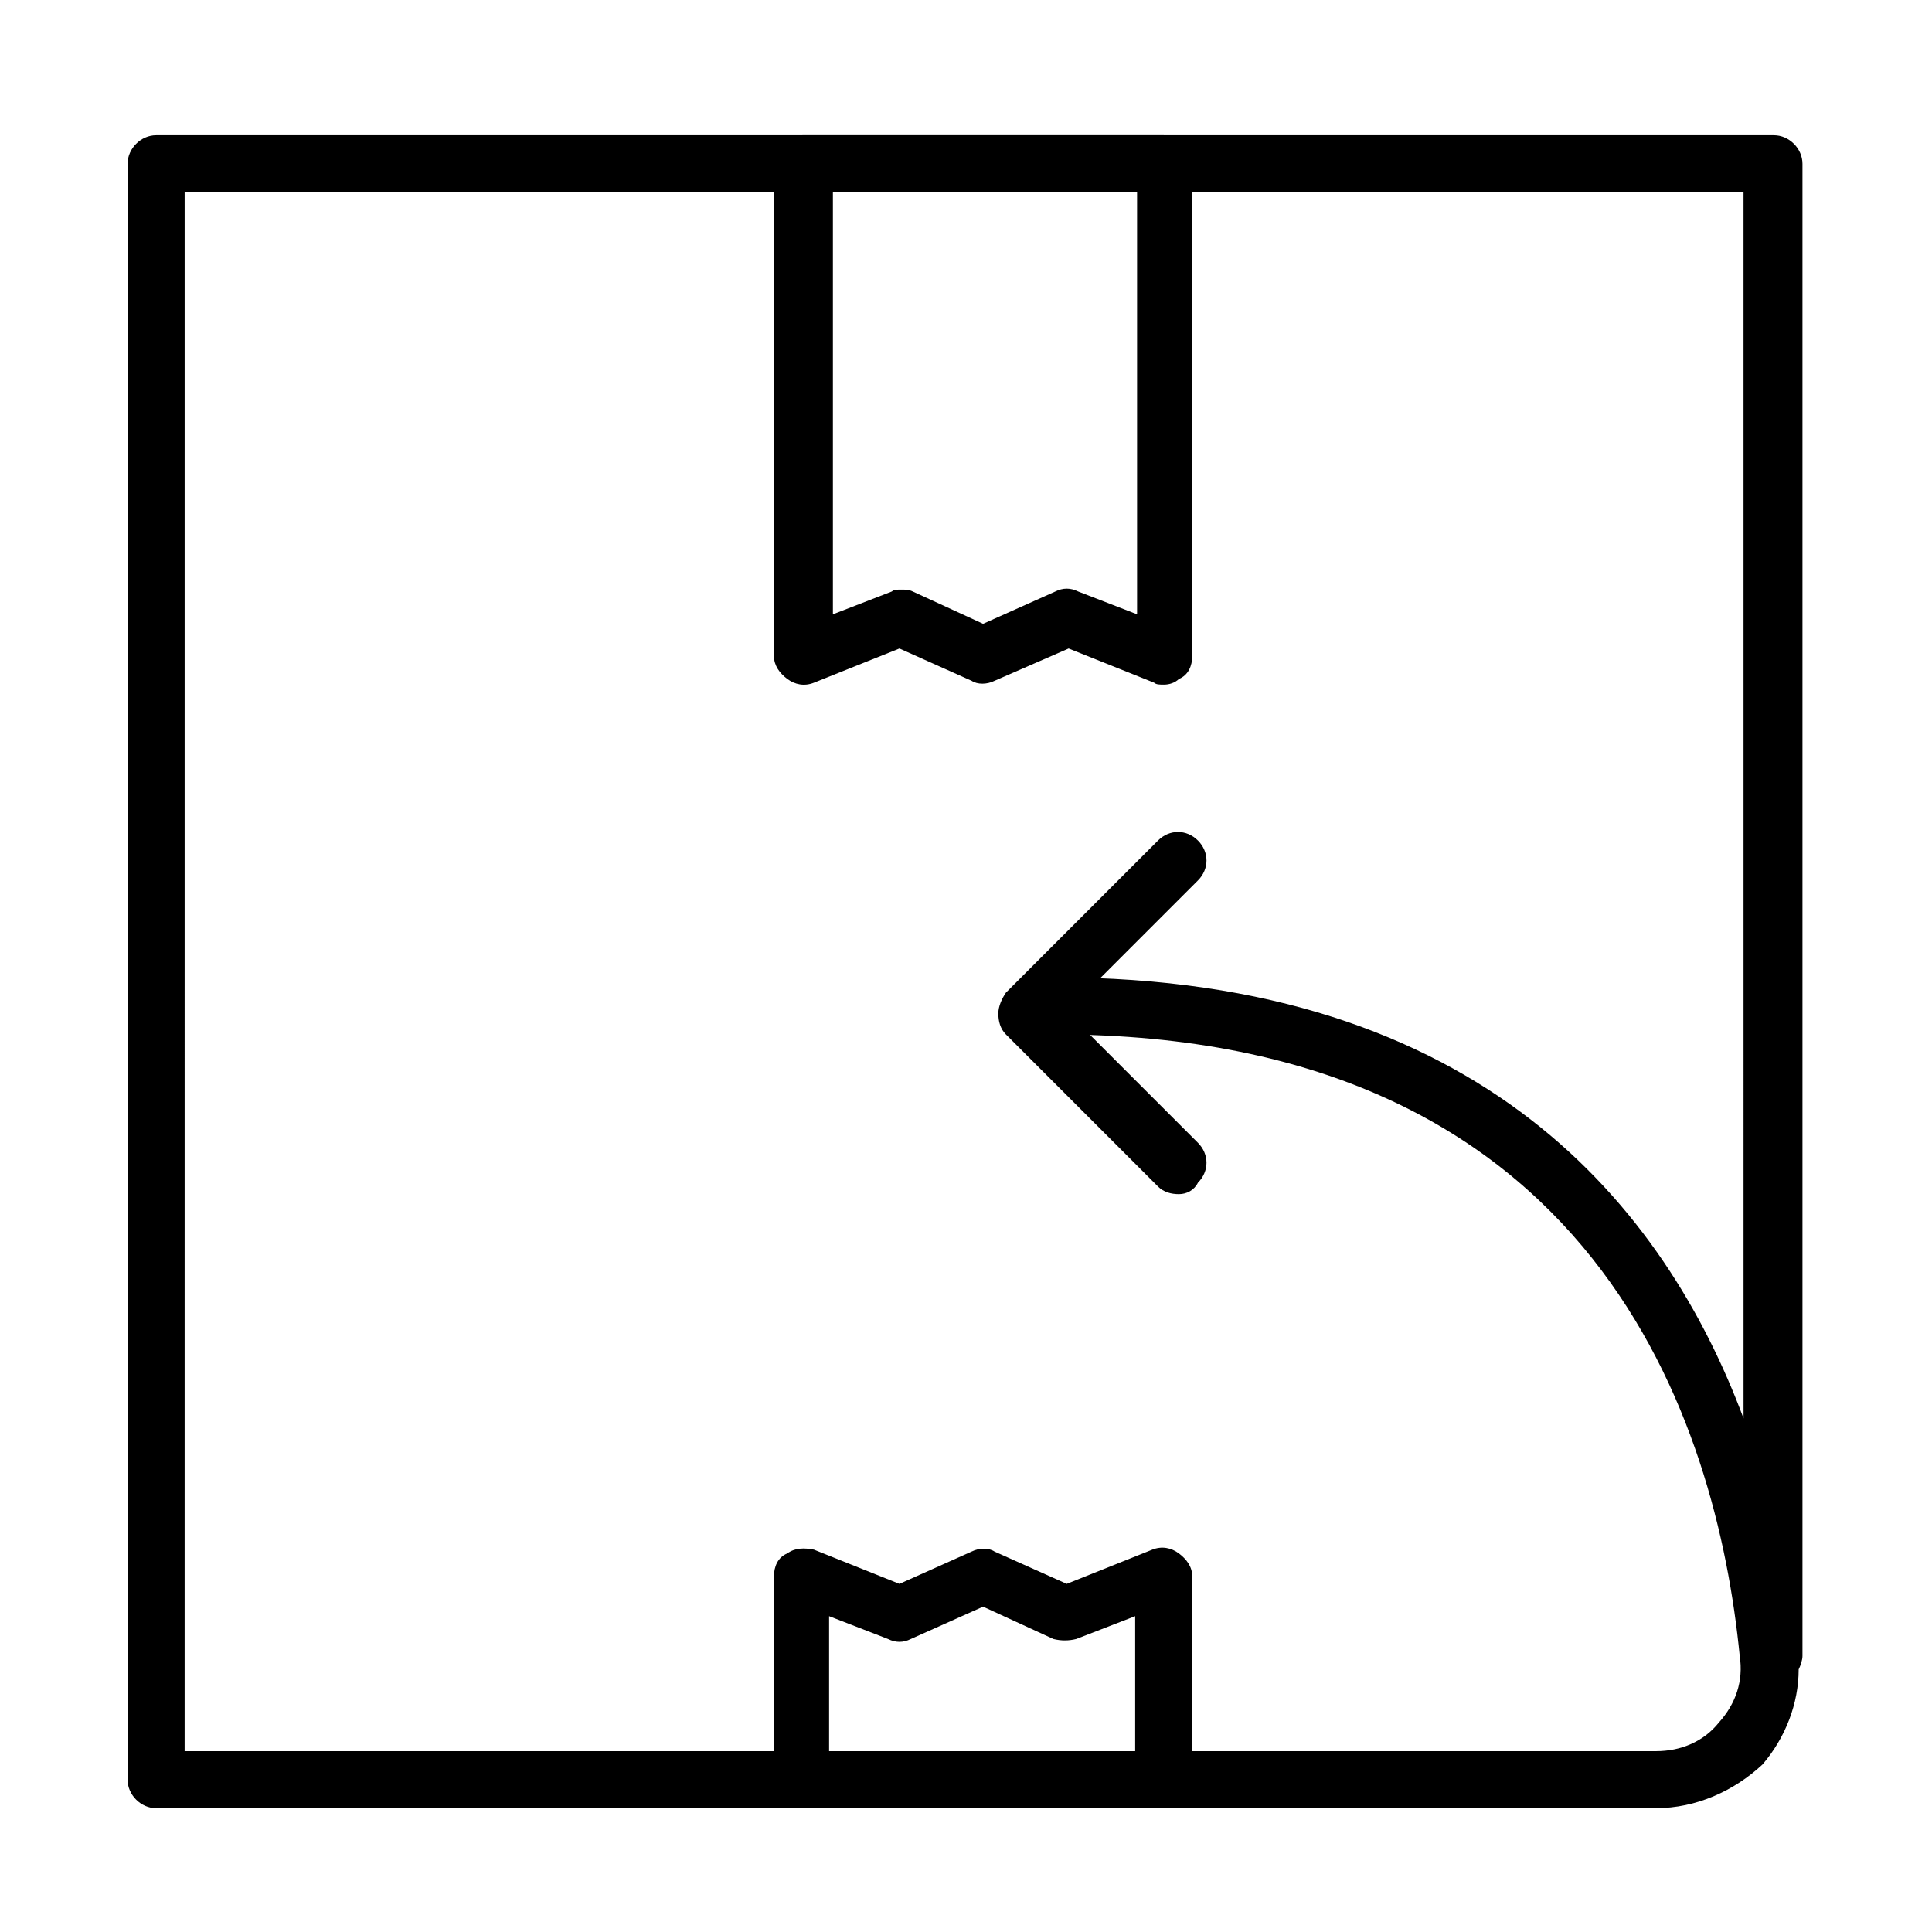
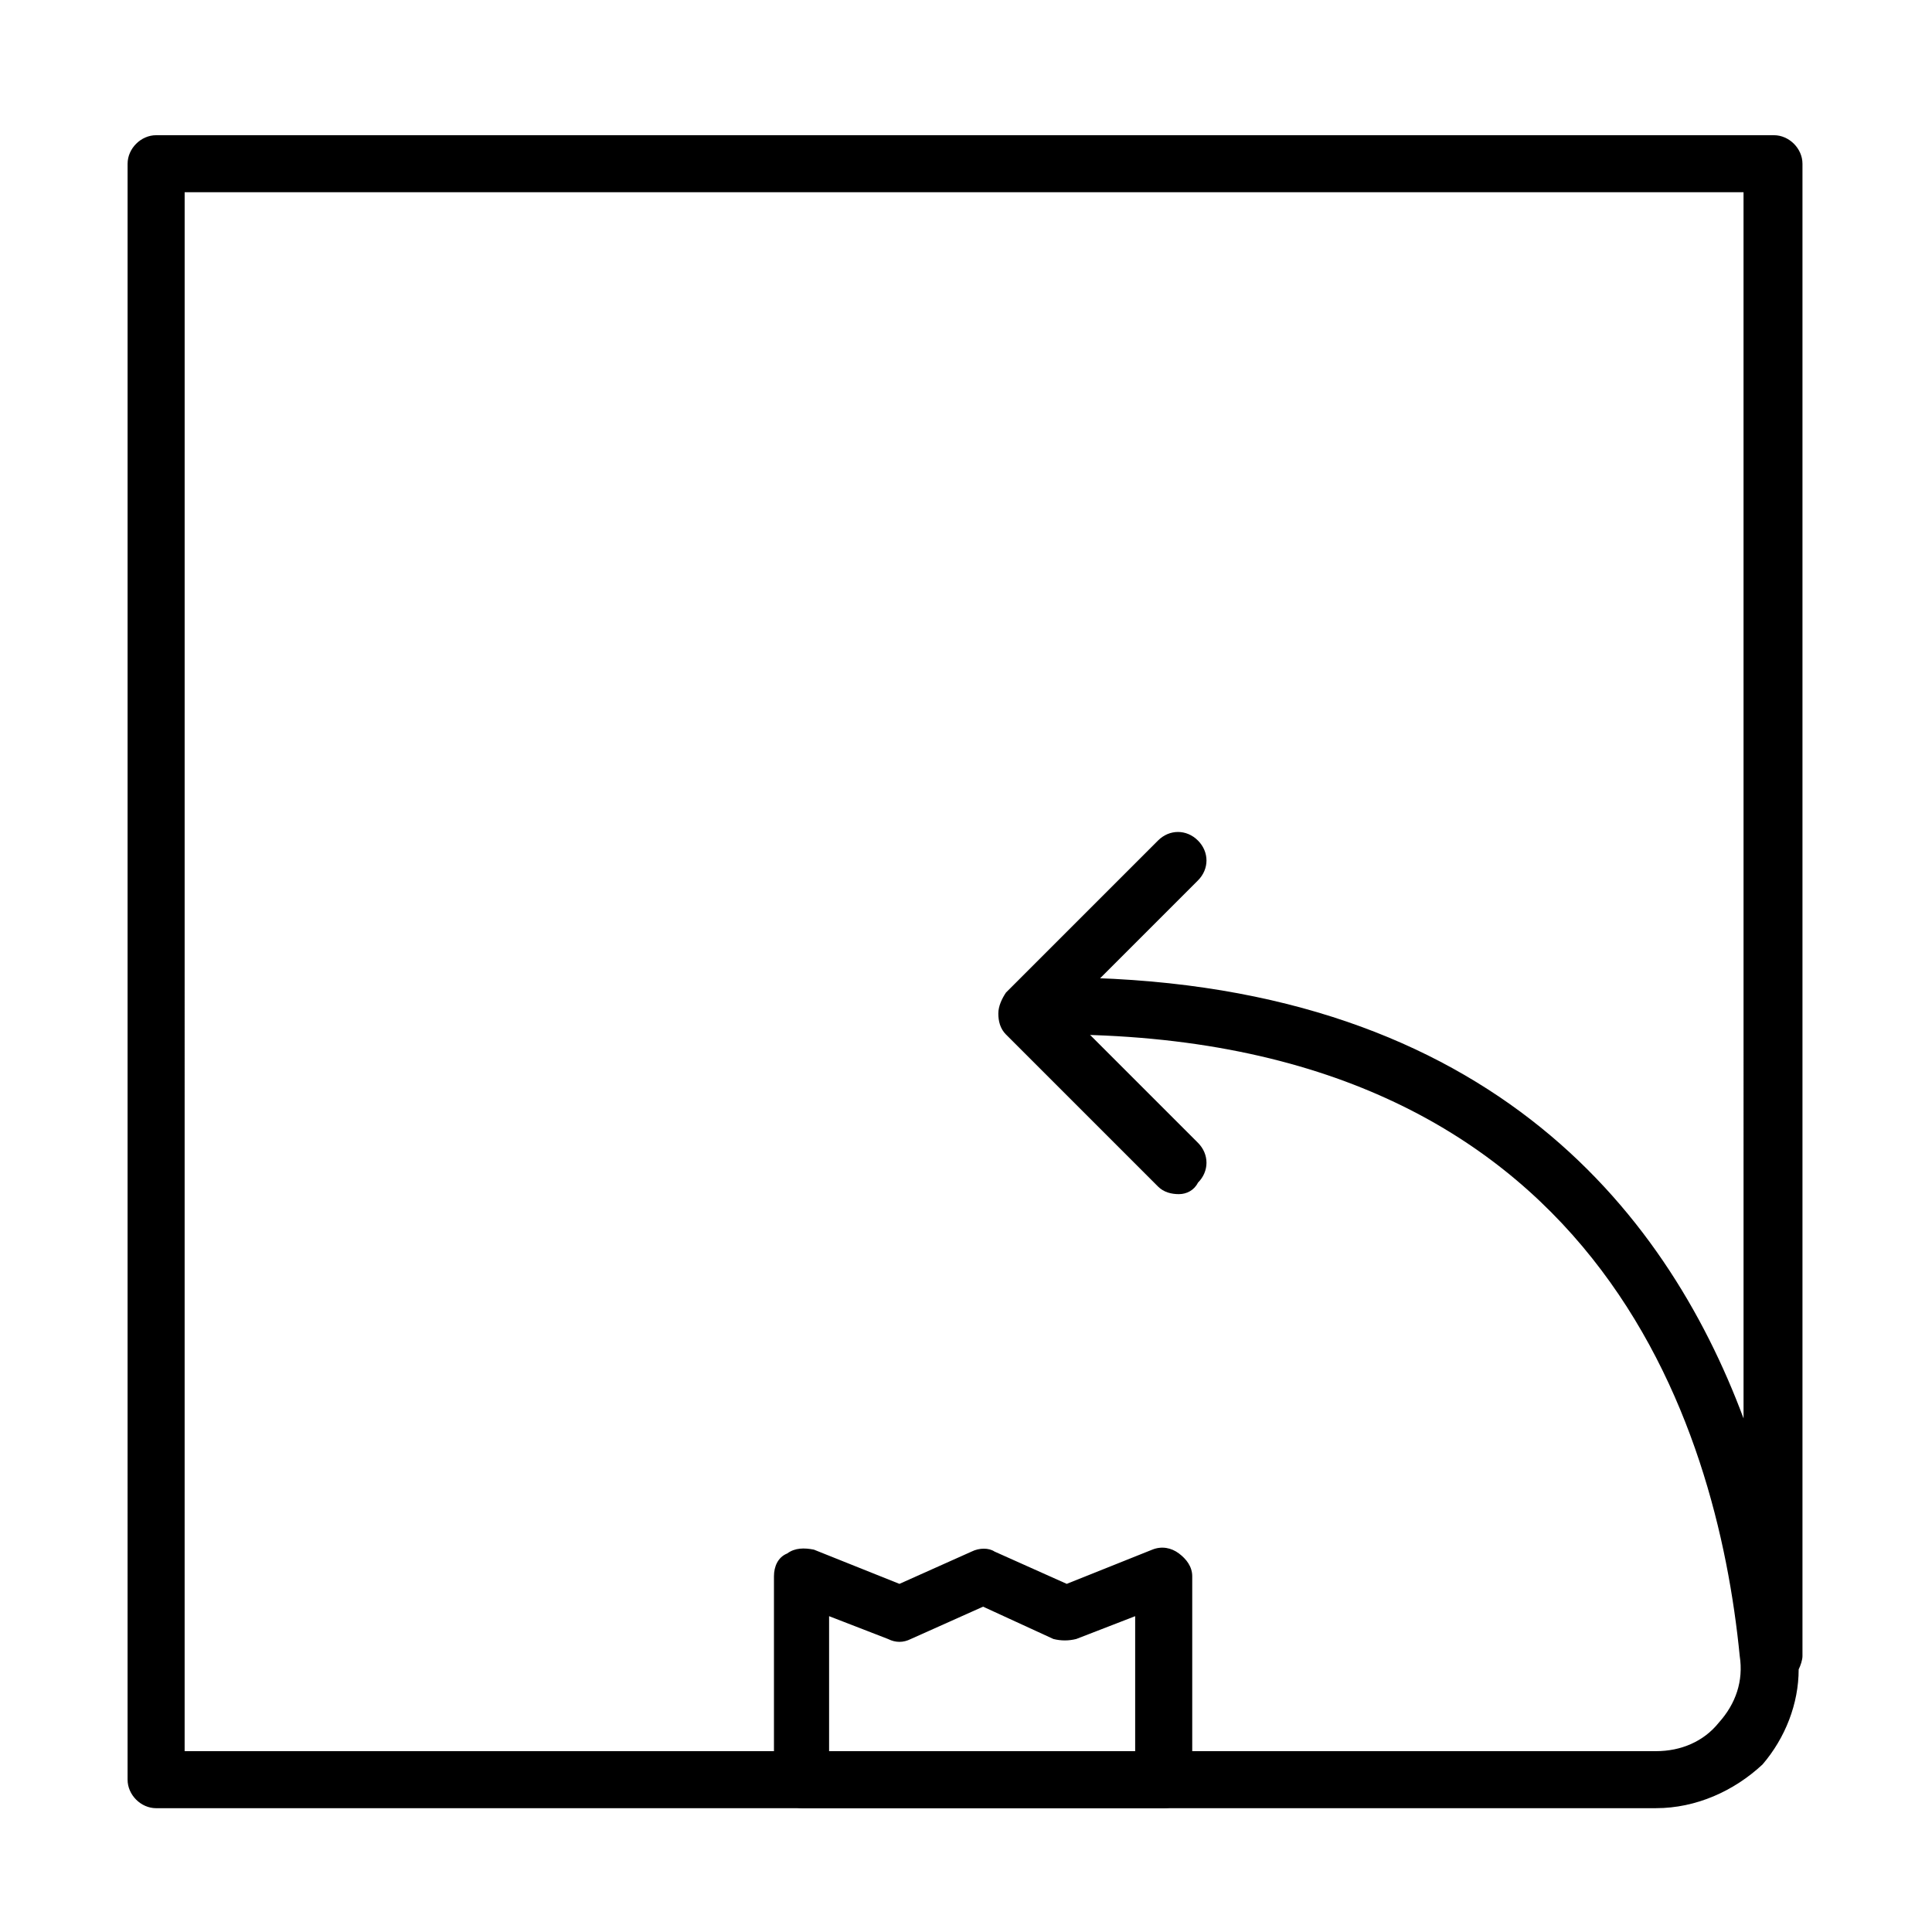
<svg xmlns="http://www.w3.org/2000/svg" fill="#000000" width="800px" height="800px" version="1.1" viewBox="144 144 512 512">
  <g>
    <path d="m582.88 623.19h-397.51c-4.031 0-7.559-3.527-7.559-7.559l0.004-428.24c0-4.031 3.527-7.559 7.559-7.559h428.74c4.031 0 7.559 3.527 7.559 7.559v395.49c0 1.008-0.504 2.519-1.008 3.527 0 9.07-3.527 18.137-9.574 25.191-7.559 7.051-17.637 11.586-28.215 11.586zm-389.95-15.117h389.95c6.551 0 12.594-2.519 16.625-7.559 4.535-5.039 6.551-11.082 5.543-17.633-6.047-61.465-37.785-164.75-181.37-164.75-4.031 0-7.559-3.527-7.559-7.559s3.527-7.559 7.559-7.559c113.36 0 161.72 61.465 182.38 116.88l-0.004-324.95h-413.12z" />
-     <path d="m452.39 325.43c-1.008 0-2.016 0-2.519-0.504l-22.672-9.07-19.648 8.566c-2.016 1.008-4.535 1.008-6.047 0l-19.145-8.566-22.668 9.07c-2.519 1.008-5.039 0.504-7.055-1.008s-3.527-3.527-3.527-6.047v-130.48c0-4.031 3.527-7.559 7.559-7.559h95.723c4.031 0 7.559 3.527 7.559 7.559v130.49c0 2.519-1.008 5.039-3.527 6.047-1.008 1.004-2.519 1.508-4.031 1.508zm-69.527-25.188c1.008 0 2.016 0 3.023 0.504l18.641 8.566 19.145-8.566c2.016-1.008 4.031-1.008 6.047 0l15.617 6.047v-111.85h-80.609v111.85l15.617-6.047c0.508-0.504 1.516-0.504 2.519-0.504z" />
    <path d="m452.39 623.19h-95.723c-4.031 0-7.559-3.527-7.559-7.559v-53.906c0-2.519 1.008-5.039 3.527-6.047 2.016-1.512 4.535-1.512 7.055-1.008l22.672 9.07 19.145-8.566c2.016-1.008 4.535-1.008 6.047 0l19.145 8.566 22.672-9.07c2.519-1.008 5.039-0.504 7.055 1.008 2.016 1.512 3.527 3.527 3.527 6.047v54.41c-0.004 4.031-3.531 7.055-7.562 7.055zm-88.168-15.117h80.609v-35.77l-15.617 6.047c-2.016 0.504-4.031 0.504-6.047 0l-18.641-8.566-19.145 8.566c-2.016 1.008-4.031 1.008-6.047 0l-15.617-6.047v35.77z" />
    <path d="m456.43 460.46c-2.016 0-4.031-0.504-5.543-2.016l-40.305-40.305c-1.512-1.512-2.016-3.527-2.016-5.543s1.008-4.031 2.016-5.543l40.305-40.305c3.023-3.023 7.559-3.023 10.578 0 3.023 3.023 3.023 7.559 0 10.578l-34.762 34.762 34.762 34.762c3.023 3.023 3.023 7.559 0 10.578-1.004 2.023-3.019 3.031-5.035 3.031z" />
  </g>
</svg>